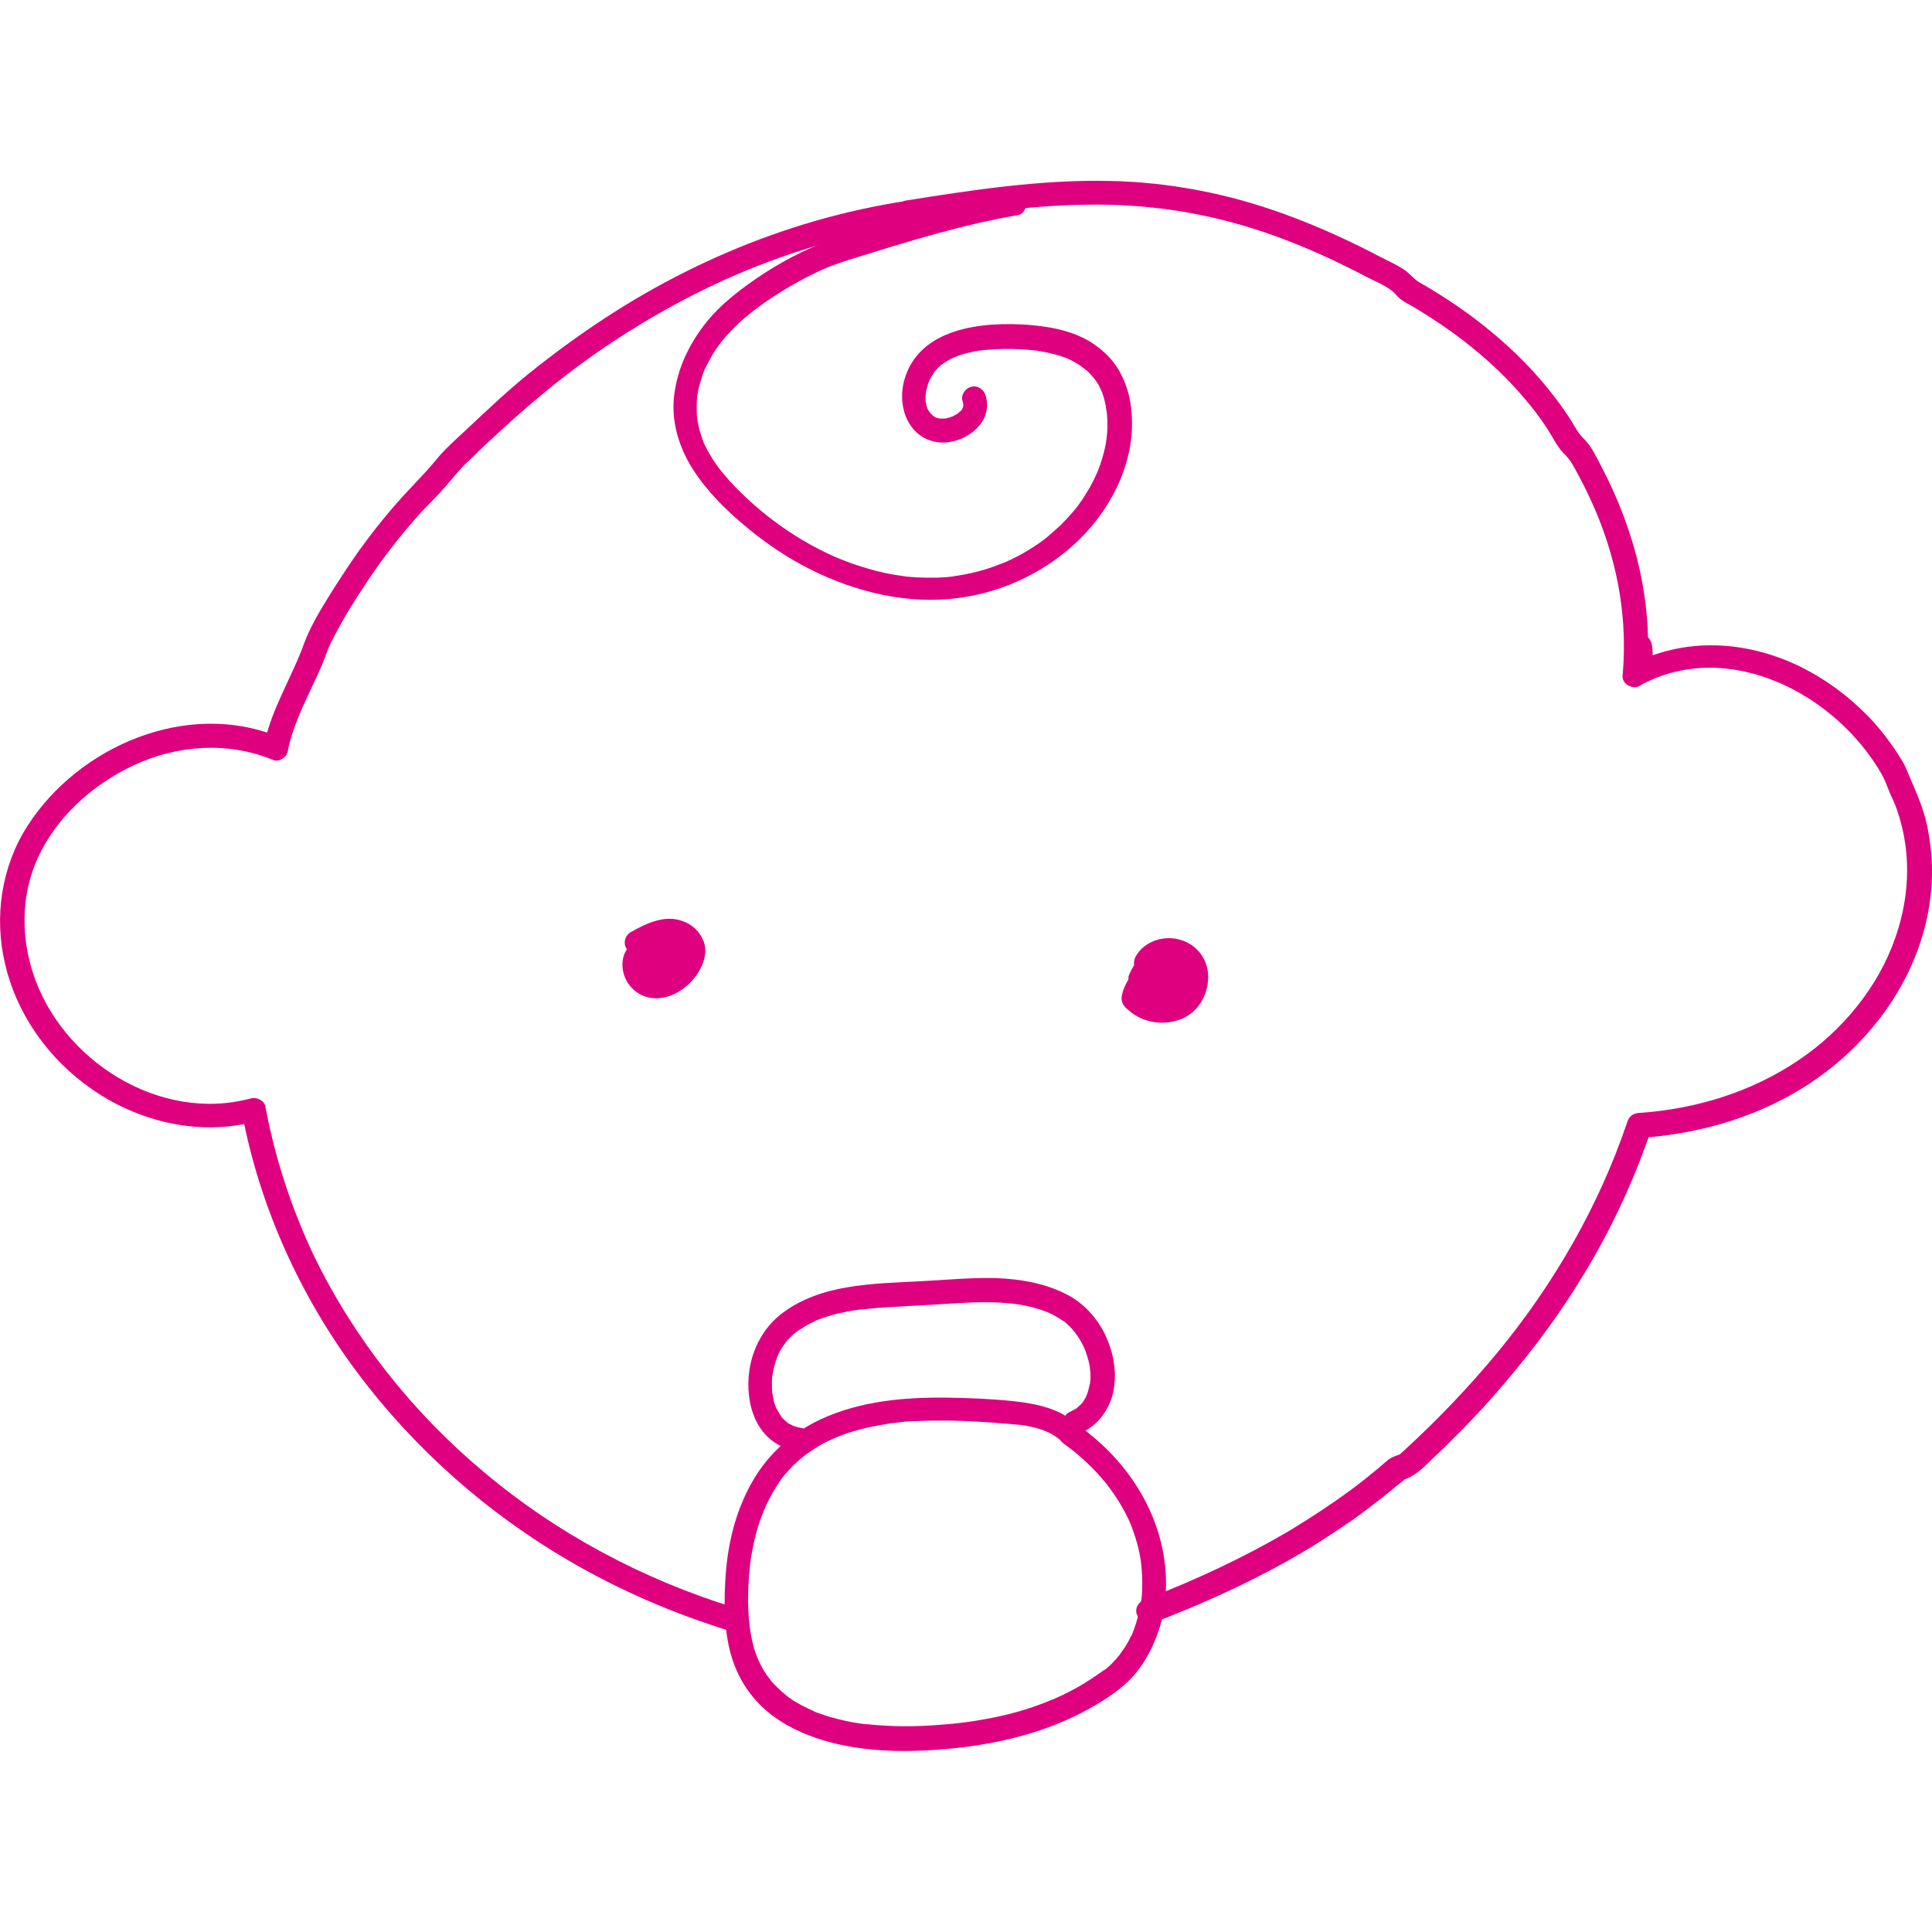
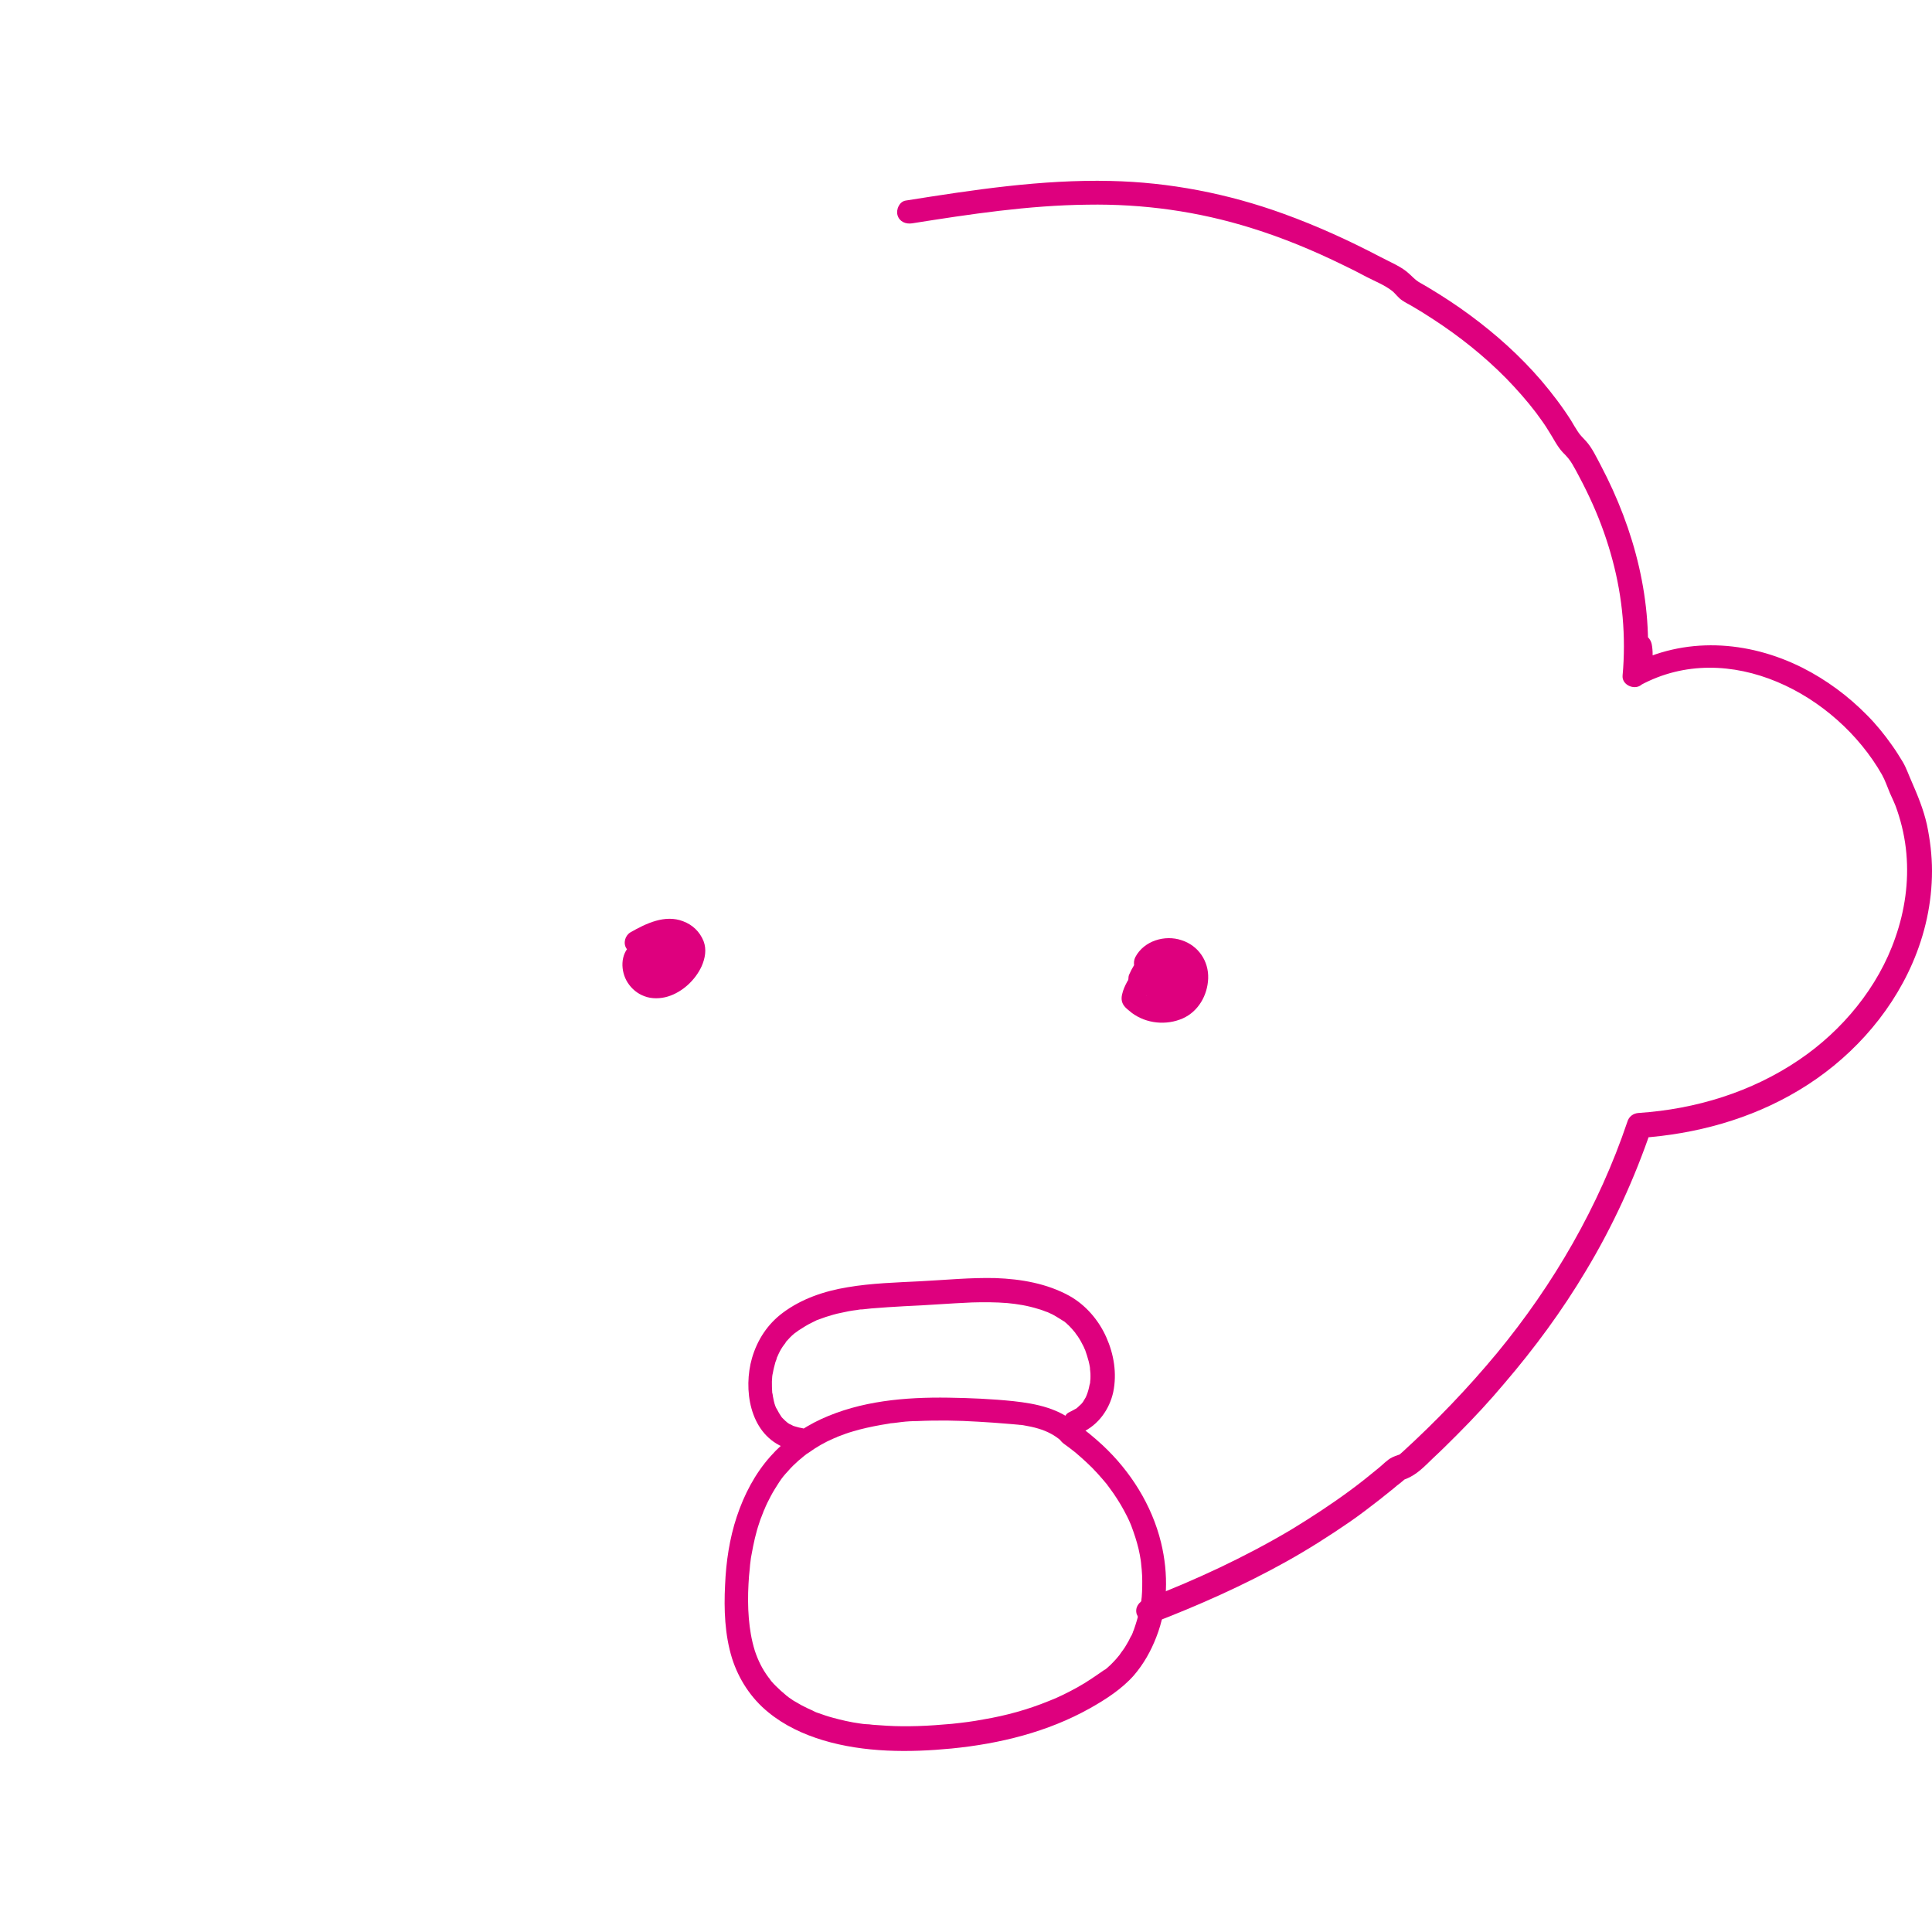
<svg xmlns="http://www.w3.org/2000/svg" version="1.1" id="Laag_2_00000134946286841833107350000008010827156247556538_" x="0px" y="0px" viewBox="0 0 610.7 610.7" style="enable-background:new 0 0 610.7 610.7;" xml:space="preserve">
  <style type="text/css">
	.st0{fill:#DE007E;}
</style>
  <g id="stramien">
    <path class="st0" d="M364.2,513.1c14.6-5.6,29-12,42.6-19.6c6.8-3.8,13.4-8,19.8-12.4c3.2-2.2,6.3-4.6,9.4-7c1.5-1.2,3-2.4,4.5-3.6   c0.7-0.6,1.4-1.2,2.1-1.7c0.4-0.3,0.8-0.7,1.2-1c1-0.7-0.9,0.3,0.6-0.3c3.5-1.4,5.8-3.9,8.5-6.5c2.7-2.5,5.3-5.1,7.8-7.6   c5.2-5.2,10.2-10.6,14.9-16.2c9.5-11.1,18.2-22.9,25.7-35.5c8.5-14.1,15.4-29.2,20.7-44.8c-1.2,0.9-2.4,1.8-3.6,2.8   c17.6-1.2,34.9-5.9,50.1-15c15.6-9.3,28.7-23.4,36-40.2c4-9.2,6.2-19.1,6.2-29.2c0-4.9-0.6-9.8-1.6-14.6c-1.1-4.9-2.9-9.2-4.9-13.8   c-0.9-2-1.6-4.1-2.7-6c-1.1-1.8-2.2-3.6-3.5-5.4c-2.4-3.4-5-6.6-7.9-9.5c-5.9-6-12.8-11.1-20.3-14.9c-17.3-8.7-37.4-10-54.7-0.7   c1.9,1.1,3.8,2.2,5.6,3.2c0.2-2,0.4-3.9,0.7-5.9c0.1-0.5,0.2-1,0.3-1.5c0-0.2,0.1-0.4,0.1-0.5s0-0.1,0.1-0.2   c-0.2,0.8-0.7,1.4-1.5,1.8c-0.6,0.2-1.3,0.3-1.9,0.5l0,0c-0.6-0.2-1.3-0.3-1.9-0.5c0.1,0.1-1.9-2.6-1.5-1.9c0.1,0.2-0.1,1-0.1-0.5   v0.9c0,0.9-0.1,1.7-0.1,2.6c0,0.5,0,0.2,0-0.1c0,0.2-0.1,0.5-0.1,0.7c-0.1,0.4-0.2,0.8-0.3,1.2c-0.1,0.2-0.1,0.4-0.2,0.6   c-0.1,0.3,0.5-0.5,0.1-0.2c-0.7,0.6,0.4-0.3,0.5-0.4c1.9,1.1,3.8,2.2,5.6,3.2c2.2-23.1-3.8-46-14.5-66.3c-1.4-2.6-2.7-5.5-4.7-7.7   c-0.9-1-1.8-1.8-2.5-2.9c-0.8-1.2-1.5-2.4-2.2-3.6c-2.8-4.4-6-8.6-9.4-12.6c-6.7-7.8-14.4-14.7-22.7-20.8c-4.2-3.1-8.5-5.9-13-8.6   c-1-0.6-2.1-1.2-3.1-1.8c-1.1-0.7-1.9-1.6-2.9-2.5c-2.4-2.3-6-3.7-9-5.3c-9.9-5.2-20.2-9.9-30.7-13.7c-17.6-6.4-36.1-10-54.8-10.4   c-21.7-0.5-43.3,2.8-64.7,6.2c-2,0.3-3.1,2.8-2.6,4.6c0.6,2.1,2.6,2.9,4.6,2.6c18.3-2.9,36.8-5.7,55.4-5.9   c17.6-0.3,35,2.1,51.9,7.4c10,3.1,19.6,7.1,29,11.7c2.5,1.2,4.9,2.4,7.3,3.7c2.7,1.4,5.8,2.6,8.2,4.5c1.1,0.9,1.9,2.2,3.2,3   c1,0.7,2.1,1.2,3.1,1.8c2.2,1.3,4.5,2.7,6.6,4.1c8.3,5.4,16.1,11.6,23.1,18.7c3.3,3.4,6.5,7,9.4,10.8c1.4,1.9,2.8,3.8,4,5.8   c1.5,2.3,2.7,4.9,4.5,6.8c1.2,1.2,2.2,2.3,3,3.7c0.8,1.4,1.6,2.8,2.3,4.2c1.5,2.8,2.9,5.7,4.2,8.6c2.5,5.6,4.6,11.5,6.2,17.5   c3.2,11.9,4.3,24.2,3.2,36.5c-0.3,2.9,3.4,4.6,5.6,3.2c3.7-2.3,4.4-9.1,3.6-13.1c-0.8-3.6-5.4-4.7-7.3-1.3c-0.6,1.1-0.8,2.4-1,3.6   c-0.4,2.5-0.7,5-0.9,7.5c-0.3,3,3.4,4.5,5.6,3.2c27.9-15.1,61.9,2.8,76.4,28.3c1,1.8,1.7,3.9,2.5,5.8c0.8,1.8,1.7,3.6,2.3,5.5   c1.5,4.4,2.5,9,2.9,13.6c0.8,9-0.5,18.1-3.5,26.6c-5.4,15.7-16.8,29.4-30.4,38.6c-15,10.2-32.7,15.6-50.7,16.8   c-1.7,0.1-3.1,1.1-3.6,2.8c-9,26.7-23.3,51.4-41.2,73.1c-9.2,11.1-19.2,21.5-29.8,31.2c-0.3,0.2-0.5,0.5-0.8,0.7   c-0.9,0.7,0.5-0.2-0.3,0.2c-0.8,0.3-1.5,0.5-2.3,0.9c-1.6,0.8-2.9,2.3-4.3,3.4c-2.9,2.4-5.9,4.8-8.9,7c-6.1,4.5-12.4,8.6-18.8,12.5   c-14.7,8.7-30.2,15.9-46.1,22c-1.9,0.7-3.2,2.5-2.6,4.6C360.1,512.3,362.3,513.9,364.2,513.1L364.2,513.1L364.2,513.1z" />
-     <path class="st0" d="M301,61.8c-39.2,3.3-76.8,17.2-109.7,38.7c-8.4,5.5-16.6,11.5-24.4,17.8c-6.9,5.6-13.3,11.7-19.8,17.8   c-3,2.8-6.1,5.5-8.7,8.6c-2.5,3.1-5.2,5.9-7.9,8.8c-6.6,6.9-12.6,14.3-18.1,22.1c-3.1,4.5-6.1,9.1-9,13.8c-2.7,4.4-5.4,9-7.2,13.8   c-3.9,10.9-10.4,20.8-12.7,32.2c1.8-0.7,3.7-1.5,5.5-2.2c-0.3-0.1-0.6-0.3-0.9-0.4c-0.7-0.4-0.5,0,0.7,1.3v2V236   c-0.6,0.7-1.1,1.5-1.7,2.2c-1.8,0.8-3.1,0.5-3.7-0.7l4.6-4.6c-28.7-11.8-63.2,2.9-79.4,28.3c-8.2,12.9-10.5,28.7-7,43.5   c3.5,15.1,12.7,28.5,25,37.8c15.3,11.7,35.7,17,54.5,11.9c-1.5-0.9-3.1-1.7-4.6-2.6c5.6,29.7,18.4,57.9,36.4,82   c18.1,24.2,41.1,44.5,67.2,59.7c15.8,9.2,32.7,16.5,50.2,21.9c4.6,1.4,6.6-5.8,2-7.2c-29-8.9-56.4-23.5-79.6-43.1   c-22.4-18.8-40.8-42-53.6-68.4c-7-14.9-12.2-30.7-15.2-46.9c-0.4-2-2.8-3.1-4.6-2.6c-28.8,7.8-60-12-68.9-39.7   C6.3,294.8,6.8,280.9,13,269c6.3-12.1,17.2-21.5,29.5-27.2c13.8-6.4,29.7-7.4,43.8-1.6c2.6,1.1,5.6-2.1,4.6-4.6   c-1.1-2.8-4-5.7-7.2-3.8c-3.9,2.3-1.3,6.6,1.7,8c2,0.9,5,0.3,5.5-2.2c2-9.9,7.1-18.6,11-27.7c0.8-2,1.5-4.1,2.4-6.1   c1-2.1,2.1-4.1,3.2-6.1c2.3-4.3,5-8.4,7.6-12.4c5-7.7,10.6-15,16.7-21.9c2.9-3.3,6.2-6.3,9-9.6c2.4-2.8,4.6-5.6,7.3-8.1   c12.9-12.5,26.1-24.2,40.8-34.4c15.6-10.8,32.5-20.1,50.2-27.1c19.8-7.8,40.7-12.9,62-14.7C305.8,68.9,305.8,61.4,301,61.8   L301,61.8L301,61.8z" />
-     <path class="st0" d="M320.1,60.3c-9.3,1.6-18.5,3.8-27.6,6.4c-9,2.5-18.1,5.2-27,8.1c-8.4,2.8-16.4,6.7-23.8,11.5   c-6.9,4.5-13.9,9.7-19,16.3s-8.6,14.1-9.6,22.4c-1,8.2,1.5,16.4,5.9,23.3s10.4,12.9,16.7,18.1c6.3,5.3,13.1,9.9,20.5,13.6   c14.4,7.2,30.8,11.2,46.9,9c14.4-1.9,28.2-8.6,38.5-18.9s17.3-24.8,16.1-39.5c-0.3-4.2-1.3-8.4-3.3-12.2c-1.8-3.7-4.6-6.7-7.9-9.1   c-6.1-4.5-13.9-6-21.3-6.6c-14.5-1.1-34.8,0.8-39.4,17.6c-1.9,7.1,0.3,15.7,7.6,18.7c5.9,2.4,13.2-0.3,16.8-5.3   c1.8-2.5,2.3-5.9,1.3-8.8c-0.6-1.9-2.6-3.2-4.6-2.6c-1.9,0.5-3.3,2.7-2.6,4.6c0.1,0.3,0.1,0.6,0.2,0.9c0.2,0.4-0.1-0.4,0-0.4v0.4   c0,0.2,0.1,0.7,0,0.8c-0.1,0.1,0.2-0.8,0-0.4c-0.1,0.1-0.1,0.3-0.1,0.5c-0.2,0.6-0.3,0.6,0,0.1c-0.1,0.2-0.2,0.4-0.3,0.6   c-0.1,0.1-0.6,0.8-0.3,0.4c0.4-0.4-0.4,0.4-0.5,0.4c-0.2,0.2-0.4,0.3-0.6,0.5c-0.3,0.3,0.2-0.2,0.3-0.2c-0.1,0.1-0.3,0.2-0.4,0.3   c-0.5,0.3-1.1,0.6-1.6,0.9c0.5-0.3,0.3-0.1-0.1,0c-0.3,0.1-0.6,0.2-0.9,0.3c-0.3,0.1-0.5,0.1-0.8,0.2c-0.9,0.2,0.6,0-0.3,0.1h-1.7   c-0.7,0,0.8,0.2-0.2,0c-0.3-0.1-0.6-0.1-0.9-0.2c-0.2-0.1-0.3-0.1-0.5-0.2c0,0,0.6,0.3,0.3,0.1c-0.2-0.1-0.5-0.3-0.7-0.4   c-0.8-0.4,0.3,0.3-0.2-0.1l-0.8-0.8c-0.5-0.5,0.2,0.3-0.2-0.2c-0.2-0.3-0.4-0.6-0.6-0.9c-0.1-0.1-0.4-0.9-0.3-0.5   c0.2,0.4,0-0.1,0-0.1c-0.1-0.2-0.2-0.5-0.2-0.7c-0.1-0.3-0.1-0.6-0.2-0.9c0-0.2-0.1-0.3-0.1-0.5c0.2,0.8,0,0.3,0,0.1   c0-0.7-0.1-1.5,0-2.2c0-0.3,0.1-1,0-0.3c0.1-0.4,0.1-0.7,0.2-1.1c0.2-0.8,0.4-1.5,0.6-2.2c0.1-0.2,0.1-0.3,0.2-0.5   c-0.3,0.6,0,0.1,0,0c0.1-0.3,0.3-0.6,0.4-0.9c0.4-0.7,0.8-1.3,1.2-2c0.4-0.6,0.1-0.2,0,0c0.1-0.1,0.2-0.3,0.3-0.4   c0.3-0.3,0.5-0.6,0.8-0.9c0.2-0.2,0.5-0.5,0.7-0.7c0.1-0.1,0.9-0.8,0.6-0.5c1.3-1,3.1-2,4.4-2.5c2.9-1.2,6.8-2,9.7-2.2   c3.6-0.3,7.2-0.4,10.7-0.2c1.7,0.1,3.4,0.2,5,0.4c0.2,0,1.3,0.2,0.7,0.1c0.4,0.1,0.7,0.1,1.1,0.2c0.9,0.1,1.7,0.3,2.5,0.5   c1.7,0.4,3.3,0.8,4.9,1.4c0.3,0.1,0.7,0.3,1,0.4c-0.6-0.2,0.4,0.2,0.6,0.3c0.7,0.4,1.5,0.7,2.2,1.2c0.7,0.4,1.3,0.8,1.9,1.3   c0.6,0.4-0.2-0.2,0.4,0.3c0.4,0.3,0.7,0.6,1.1,0.9c0.6,0.5,1.1,1.1,1.6,1.7c0.6,0.7,0.7,0.8,1.3,1.7c0.5,0.7,0.9,1.5,1.2,2.2   c0.3,0.7,0.5,1,0.8,2c0.3,0.9,0.5,1.8,0.7,2.7c0.1,0.4,0.2,0.8,0.2,1.2c0,0.2,0.1,0.4,0.1,0.6s0.1,0.9,0.1,0.4   c0.8,6.8-0.3,12.8-2.9,19.3c-0.1,0.2-0.1,0.3-0.2,0.5c0-0.1,0.2-0.5,0-0.1c-0.2,0.4-0.3,0.7-0.5,1.1c-0.3,0.7-0.7,1.5-1.1,2.2   c-0.7,1.4-1.5,2.7-2.4,4.1c-0.4,0.6-0.8,1.3-1.3,1.9c-0.2,0.3-0.5,0.7-0.7,1c-0.1,0.1-0.7,1-0.4,0.5c-1,1.3-2.1,2.5-3.2,3.7   s-2.2,2.3-3.4,3.3c-0.6,0.5-1.1,1-1.7,1.5c-0.3,0.2-0.5,0.5-0.8,0.7c-0.1,0.1-1.1,0.9-0.6,0.5c-2.5,2-5.3,3.7-8.1,5.3   c-1.5,0.8-3,1.5-4.5,2.2c-0.3,0.1-0.7,0.3-1,0.4c0.6-0.3-0.4,0.2-0.6,0.2c-0.8,0.3-1.6,0.6-2.3,0.9c-3,1.1-6.1,1.9-9.3,2.5   c-0.8,0.1-1.5,0.3-2.3,0.4c-0.8,0.1-0.2,0-0.1,0c-0.2,0-0.4,0-0.5,0.1c-0.5,0.1-0.9,0.1-1.4,0.2c-1.8,0.2-3.6,0.3-5.4,0.3   s-3.6,0-5.5-0.1c-0.9-0.1-1.7-0.1-2.6-0.2c-0.5,0-0.9-0.1-1.4-0.2c-0.2,0-0.4,0-0.6-0.1c0.4,0.1-0.1,0-0.2,0   c-3.7-0.5-7.3-1.3-10.9-2.4c-1.8-0.5-3.5-1.1-5.2-1.7c-1.7-0.6-3.3-1.3-4.6-1.8c-6.8-3-13.3-6.8-19.3-11.3   c-2.6-1.9-5.6-4.4-8.3-6.9s-5.4-5.2-7.7-8c-2.2-2.6-4.3-5.7-5.9-9c-0.2-0.4-0.4-0.7-0.5-1.1c-0.2-0.5-0.1-0.2-0.3-0.8   c-0.3-0.9-0.6-1.8-0.9-2.7c-0.2-0.8-0.4-1.7-0.6-2.6c-0.1-0.4-0.1-0.8-0.2-1.2c0.1,0.6,0-0.1,0-0.2c0-0.3-0.1-0.5-0.1-0.8   c-0.1-1.7-0.1-3.5,0-5.2c0-0.4,0.1-0.9,0.1-1.3c-0.1,0.6,0.1-0.4,0.1-0.5c0.2-0.9,0.3-1.8,0.6-2.7c0.5-1.8,1-3.5,1.7-5.2   c-0.2,0.4,0.2-0.4,0.3-0.5c0.2-0.4,0.4-0.8,0.6-1.2c0.4-0.8,0.9-1.6,1.3-2.4c3.5-6,8.8-11,14.4-15.2c6.5-4.8,13.5-8.9,20.8-12.2   c3.2-1.4,7.2-2.7,10.8-3.8c4.2-1.3,8.5-2.6,12.7-3.9c8.4-2.5,16.9-4.9,25.5-6.9c4.2-0.9,8.3-1.8,12.5-2.5c2-0.3,3.1-2.8,2.6-4.6   C324.2,60.8,322.1,60,320.1,60.3L320.1,60.3L320.1,60.3z" />
-     <path class="st0" d="M210.8,303.4L210.8,303.4c0.2-0.1,0.4-0.3,0.7-0.5c-0.2,0.1-0.3,0.2-0.5,0.3c0.3-0.1,0.6-0.3,0.9-0.4   c-0.2,0.1-0.4,0.1-0.6,0.2c0.3,0,0.7-0.1,1-0.1h-0.7c0.3,0,0.7,0.1,1,0.1c-0.3,0-0.5-0.1-0.8-0.2c0.3,0.1,0.6,0.3,0.9,0.4   c-0.3-0.1-0.6-0.3-0.9-0.5c0.3,0.2,0.5,0.4,0.8,0.6c-0.3-0.2-0.6-0.5-0.8-0.8c0.2,0.3,0.4,0.5,0.6,0.8c-0.2-0.3-0.4-0.6-0.5-0.9   c0.1,0.3,0.3,0.6,0.4,0.9c-0.1-0.3-0.2-0.6-0.3-0.9c0,0.3,0.1,0.7,0.1,1v-0.7c0,0.3-0.1,0.7-0.1,1c0-0.2,0.1-0.4,0.1-0.6   c-0.1,0.3-0.3,0.6-0.4,0.9c0.1-0.2,0.2-0.4,0.3-0.6c-0.2,0.3-0.4,0.5-0.6,0.8l0.2-0.2c0.8-0.9,1.2-2,1-3.2   c-0.1-1.1-0.8-2.2-1.8-2.7c-1.4-0.7-3-1.1-4.5-0.5c-1.5,0.5-2.6,1.5-3.4,2.8c-0.7,1.2-1,2.4-1.1,3.7c-0.1,1,0,2.1,0.3,3   c0.5,1.6,1.4,2.8,2.7,3.7c0.5,0.4,1.1,0.6,1.7,0.8c0.7,0.2,1.4,0.3,2.2,0.2c1.1-0.1,2-0.3,3-0.8c0.6-0.3,1.2-0.8,1.8-1.3   c1.1-1,1.8-2.4,2.3-3.8c0.5-1.4,0.6-3,0.4-4.5c-0.2-1.8-1-3.4-2.2-4.8c0.3,0.6,0.6,1.1,1,1.7c-0.6-1.7-1.7-3.2-3.6-3.6   c-1.9-0.4-3.5,0.3-5,1.5c-0.3,0.2-0.5,0.5-0.7,0.7c-0.4,0.5-0.8,1-1.1,1.6c-0.7,1.4-1.1,2.9-0.7,4.4c0.6,2.3,2.7,3.5,4.9,3.5   c2,0.1,3.8-1.8,3.8-3.8c-0.1-2.1-1.6-3.7-3.8-3.8h-0.3c0.3,0,0.7,0.1,1,0.1c-0.1,0-0.3-0.1-0.4-0.1c0.3,0.1,0.6,0.3,0.9,0.4   c-0.1,0-0.2-0.1-0.3-0.2c0.3,0.2,0.5,0.4,0.8,0.6l-0.2-0.2c0.2,0.3,0.4,0.5,0.6,0.8c0-0.1-0.1-0.1-0.1-0.2c0.1,0.3,0.3,0.6,0.4,0.9   c0-0.1-0.1-0.2-0.1-0.3c0,0.3,0.1,0.7,0.1,1v-0.5c0,0.3-0.1,0.7-0.1,1c0-0.2,0.1-0.5,0.2-0.7c-0.1,0.3-0.3,0.6-0.4,0.9   c0.2-0.4,0.4-0.7,0.6-1c-0.2,0.3-0.4,0.5-0.6,0.8c0.2-0.3,0.5-0.5,0.8-0.8c-0.3,0.2-0.5,0.4-0.8,0.6c0.2-0.1,0.4-0.3,0.6-0.3   c-0.3,0.1-0.6,0.3-0.9,0.4c0.1-0.1,0.3-0.1,0.4-0.1c-0.3,0-0.7,0.1-1,0.1h0.3c-0.3,0-0.7-0.1-1-0.1c0.1,0,0.2,0,0.3,0.1   c-0.3-0.1-0.6-0.3-0.9-0.4c0.1,0,0.1,0.1,0.2,0.1c-0.3-0.2-0.5-0.4-0.8-0.6l0.2,0.2c-0.2-0.3-0.4-0.5-0.6-0.8   c0.1,0.1,0.2,0.2,0.2,0.4c-0.1-0.3-0.3-0.6-0.4-0.9c0.1,0.2,0.2,0.5,0.3,0.7c0.2,0.5,0.6,1,1,1.4c-0.2-0.3-0.4-0.5-0.6-0.8   c0.3,0.3,0.5,0.7,0.6,1.1c-0.1-0.3-0.3-0.6-0.4-0.9c0.2,0.4,0.3,0.9,0.4,1.4c0-0.3-0.1-0.7-0.1-1c0.1,0.6,0.1,1.2,0,1.7   c0-0.3,0.1-0.7,0.1-1c-0.1,0.6-0.2,1.1-0.5,1.7c0.1-0.3,0.3-0.6,0.4-0.9c-0.2,0.4-0.4,0.8-0.7,1.2c0.2-0.3,0.4-0.5,0.6-0.8   c-0.2,0.3-0.5,0.6-0.8,0.8c0.3-0.2,0.5-0.4,0.8-0.6c-0.3,0.2-0.5,0.4-0.8,0.5c0.3-0.1,0.6-0.3,0.9-0.4c-0.3,0.1-0.6,0.2-0.9,0.2   c0.3,0,0.7-0.1,1-0.1h-1c0.3,0,0.7,0.1,1,0.1c-0.2,0-0.4-0.1-0.6-0.2c0.3,0.1,0.6,0.3,0.9,0.4c-0.2-0.1-0.4-0.2-0.5-0.3   c0.3,0.2,0.5,0.4,0.8,0.6c-0.2-0.1-0.3-0.3-0.4-0.4c0.2,0.3,0.4,0.5,0.6,0.8c-0.2-0.2-0.3-0.4-0.4-0.7c0.1,0.3,0.3,0.6,0.4,0.9   c-0.1-0.3-0.2-0.7-0.3-1c0,0.3,0.1,0.7,0.1,1c-0.1-0.5-0.1-0.9,0-1.4c0,0.3-0.1,0.7-0.1,1c0.1-0.5,0.2-0.9,0.4-1.3   c-0.1,0.3-0.3,0.6-0.4,0.9c0.1-0.3,0.3-0.6,0.5-0.8c-0.2,0.3-0.4,0.5-0.6,0.8c0.1-0.2,0.3-0.3,0.5-0.5c-0.3,0.2-0.5,0.4-0.8,0.6   c0.1-0.1,0.3-0.2,0.4-0.2c-0.3,0.1-0.6,0.3-0.9,0.4c0.1-0.1,0.3-0.1,0.4-0.1c-0.3,0-0.7,0.1-1,0.1h0.5c-0.3,0-0.7-0.1-1-0.1   c0.2,0,0.4,0.1,0.6,0.2c-0.3-0.1-0.6-0.3-0.9-0.4c0.1,0,0.1,0.1,0.2,0.1c-0.3-2-0.5-3.9-0.8-5.9c-1.2,1.3-1.9,3-1.8,4.8   c0.2,1.8,0.9,3.4,2.2,4.8c0.9,1,2.4,1.9,3.7,2.2c1.1,0.2,2,0.3,3.1,0c1.1-0.2,1.9-0.8,2.7-1.5c0.7-0.6,1.1-1.8,1.1-2.7   s-0.4-2-1.1-2.7c-0.7-0.7-1.7-1.1-2.7-1.1c-0.3,0-0.7,0.1-1,0.1C211.9,302.6,211.3,302.9,210.8,303.4L210.8,303.4L210.8,303.4z" />
    <path class="st0" d="M370,306.1c-0.8-0.6-1.3-1-2.3-1.3c-0.8-0.2-1.7-0.3-2.5-0.1c-1.3,0.3-2.4,1.2-2.9,2.4c-0.9,1.8-1,4.1-0.3,6   c0.5,1.4,1.3,2.6,2.5,3.4c1.2,0.9,2.7,1,4.2,0.7c3-0.5,5.1-3.2,6-6c0.9-2.9,0.7-6,0.2-8.9c-0.2-1.2-1.5-2.4-2.6-2.6   c-3.4-0.8-7.1-0.2-10,1.8c-1.6,1-2.9,2.3-4,3.9c-0.5,0.8-0.9,1.6-1.3,2.5c-0.2,0.4-0.3,0.8-0.3,1.3c-0.2,1.3,0.4,2.5,1.3,3.4   c4.5,4.4,11.6,1.5,14.3-3.4c0.7-1.4,1.3-3,1.2-4.5c-0.1-2-0.8-3.7-2.2-5.1c-1.3-1.5-4-1.4-5.3,0c-1.4,1.6-1.4,3.8,0,5.3l0.3,0.3   c-0.2-0.3-0.4-0.5-0.6-0.8c0.2,0.3,0.3,0.5,0.5,0.8c-0.1-0.3-0.3-0.6-0.4-0.9c0.1,0.3,0.2,0.6,0.3,1c0-0.3-0.1-0.7-0.1-1v1.1   c0-0.3,0.1-0.7,0.1-1c-0.1,0.4-0.2,0.9-0.4,1.3c0.1-0.3,0.3-0.6,0.4-0.9c-0.2,0.5-0.5,1-0.9,1.5c0.2-0.3,0.4-0.5,0.6-0.8   c-0.4,0.6-0.9,1-1.5,1.5c0.3-0.2,0.5-0.4,0.8-0.6c-0.5,0.4-1,0.7-1.6,0.9c0.3-0.1,0.6-0.3,0.9-0.4c-0.5,0.2-1,0.3-1.5,0.4   c0.3,0,0.7-0.1,1-0.1c-0.4,0-0.8,0.1-1.2,0c0.3,0,0.7,0.1,1,0.1c-0.3-0.1-0.6-0.1-0.9-0.3c0.3,0.1,0.6,0.3,0.9,0.4   c-0.3-0.1-0.5-0.3-0.8-0.5c0.3,0.2,0.5,0.4,0.8,0.6l-0.6-0.6c0.3,1.2,0.6,2.4,1,3.6c0.1-0.3,0.2-0.6,0.3-0.9   c-0.1,0.3-0.3,0.6-0.4,0.9c0.3-0.7,0.7-1.4,1.2-2c-0.2,0.3-0.4,0.5-0.6,0.8c0.5-0.6,1.1-1.2,1.7-1.7c-0.3,0.2-0.5,0.4-0.8,0.6   c0.7-0.5,1.4-0.9,2.1-1.2c-0.3,0.1-0.6,0.3-0.9,0.4c0.8-0.3,1.6-0.6,2.5-0.7c-0.3,0-0.7,0.1-1,0.1c0.8-0.1,1.5-0.1,2.3,0   c-0.3,0-0.7-0.1-1-0.1c0.3,0,0.5,0.1,0.8,0.1c-0.9-0.9-1.7-1.7-2.6-2.6c0,0.1,0,0.3,0.1,0.4c0-0.3-0.1-0.7-0.1-1   c0.2,1.6,0.3,3.2,0.1,4.8c0-0.3,0.1-0.7,0.1-1c-0.1,0.8-0.3,1.5-0.6,2.3c0.1-0.3,0.3-0.6,0.4-0.9c-0.2,0.4-0.4,0.8-0.7,1.2   c0.2-0.3,0.4-0.5,0.6-0.8c-0.2,0.3-0.4,0.5-0.7,0.7c0.3-0.2,0.5-0.4,0.8-0.6c-0.3,0.2-0.6,0.4-1,0.6c0.3-0.1,0.6-0.3,0.9-0.4   c-0.2,0.1-0.5,0.2-0.8,0.2c0.3,0,0.7-0.1,1-0.1h-0.5c0.3,0,0.7,0.1,1,0.1c-0.1,0-0.3-0.1-0.4-0.1c0.3,0.1,0.6,0.3,0.9,0.4   c-0.2-0.1-0.3-0.1-0.4-0.3c0.3,0.2,0.5,0.4,0.8,0.6c-0.1-0.1-0.2-0.2-0.4-0.4c0.2,0.3,0.4,0.5,0.6,0.8c-0.2-0.2-0.3-0.5-0.4-0.7   c0.1,0.3,0.3,0.6,0.4,0.9c-0.2-0.4-0.3-0.8-0.3-1.3c0,0.3,0.1,0.7,0.1,1c-0.1-0.4-0.1-0.8,0-1.2c0,0.3-0.1,0.7-0.1,1   c0-0.2,0.1-0.5,0.2-0.7c-0.1,0.3-0.3,0.6-0.4,0.9c0.1-0.1,0.1-0.2,0.2-0.3c-0.2,0.3-0.4,0.5-0.6,0.8c0.1-0.1,0.1-0.1,0.2-0.2   c-0.3,0.2-0.5,0.4-0.8,0.6c0.1,0,0.1-0.1,0.2-0.1c-0.3,0.1-0.6,0.3-0.9,0.4c0.1,0,0.1,0,0.2-0.1c-0.3,0-0.7,0.1-1,0.1h0.3   c-0.3,0-0.7-0.1-1-0.1c0.1,0,0.2,0,0.3,0.1c-0.3-0.1-0.6-0.3-0.9-0.4c0.2,0.1,0.3,0.2,0.5,0.3c-0.3-0.2-0.5-0.4-0.8-0.6l0.1,0.1   c0.8,0.6,1.6,1.1,2.7,1.1c0.9,0,2-0.4,2.7-1.1s1.1-1.7,1.1-2.7C371,307.8,370.7,306.7,370,306.1L370,306.1L370,306.1z" />
    <path class="st0" d="M340.7,450.5c-5.5-5.3-13.1-6.8-20.4-7.6c-6.8-0.7-13.7-1-20.5-1.1c-13.7-0.2-27.7,1-40.3,6.8   c-6,2.8-11.6,6.8-16,11.8c-4.9,5.5-8.3,12.1-10.6,19s-3.4,14.3-3.7,21.6c-0.4,7.7-0.1,15.8,2.2,23.2c2.1,6.6,6,12.6,11.4,17   c5.1,4.2,11.1,7,17.4,8.9c13,3.9,27.2,3.9,40.6,2.6c15.2-1.5,30.3-5.2,43.7-12.7c5-2.8,10.1-6.1,13.9-10.4   c3.1-3.6,5.4-7.7,7.1-12.1c3.7-9.4,3.9-20.1,1.5-29.9c-2.9-11.9-9.7-22.6-18.5-30.8c-2.7-2.5-5.5-4.8-8.5-6.9   c-1.6-1.2-4.2-0.3-5.1,1.3c-1.1,1.9-0.3,3.9,1.3,5.1c1.5,1.1,2.2,1.6,3.7,2.8c1.2,1,2.4,2.1,3.6,3.2c2.3,2.1,4.4,4.5,6.4,6.9   c0.1,0.1,0.2,0.3,0.3,0.4c0-0.1-0.3-0.4-0.1-0.1c0.2,0.3,0.4,0.5,0.6,0.8c0.4,0.6,0.9,1.2,1.3,1.8c0.8,1.2,1.6,2.4,2.3,3.6   c0.7,1.2,1.3,2.3,1.9,3.5c0.3,0.6,0.6,1.2,0.9,1.9c0.1,0.3,0.4,0.9,0.1,0.2c0.1,0.3,0.3,0.7,0.4,1c0.9,2.4,1.7,4.8,2.3,7.3   c0.3,1.2,0.5,2.5,0.7,3.7c0,0.3,0.1,0.6,0.1,0.8c0.1,0.7-0.1-0.6,0,0.1s0.1,1.3,0.2,2c0.2,2.3,0.2,4.7,0.1,7c0,0.5-0.1,1.1-0.1,1.6   c0,0.3-0.1,0.5-0.1,0.8c0,0.4-0.1,0.9,0,0.2c-0.2,1.1-0.4,2.2-0.6,3.3c-0.5,2.1-1.1,4.1-1.8,6.1c-0.1,0.2-0.2,0.5-0.3,0.7   c-0.3,0.8,0.2-0.5,0,0.1c-0.2,0.5-0.4,1-0.7,1.4c-0.4,0.9-0.9,1.8-1.4,2.6c-0.5,0.9-1.1,1.7-1.7,2.5c-0.1,0.2-0.3,0.4-0.4,0.6   c-0.4,0.6,0.5-0.6,0,0c-0.3,0.4-0.7,0.8-1,1.2c-0.6,0.7-1.3,1.4-1.9,2c-0.3,0.3-0.7,0.6-1.1,1c-0.2,0.1-0.3,0.3-0.5,0.4   c-0.1,0.1-0.2,0.1-0.3,0.2c-0.4,0.3,0.6-0.5,0.2-0.2c-2.9,2-5.7,4-8.8,5.7c-2.9,1.6-6.3,3.3-9,4.3c-6.6,2.7-13.5,4.6-20.6,5.8   c-3.7,0.7-6.3,1-10,1.4c-3.5,0.3-7.1,0.6-10.7,0.7c-3.3,0.1-6.6,0.1-9.9-0.1c-1.5-0.1-3-0.2-4.4-0.3c-0.8-0.1-1.5-0.2-2.3-0.2   c-0.4,0-0.7-0.1-1.1-0.1c0.7,0.1-0.4-0.1-0.6-0.1c-3-0.4-6-1.1-8.9-1.9c-1.5-0.4-2.9-0.9-4.3-1.4c-0.7-0.2-1.3-0.5-1.9-0.8   c0.6,0.2-0.2-0.1-0.4-0.2c-0.4-0.2-0.7-0.3-1.1-0.5c-1.3-0.6-2.6-1.3-3.9-2.1c-0.6-0.3-1.1-0.7-1.7-1.1c-0.3-0.2-0.6-0.4-0.8-0.6   c-0.2-0.1-0.4-0.3-0.5-0.4c-0.5-0.3,0.4,0.3,0,0c-1.1-0.9-2.1-1.8-3.1-2.8c-0.5-0.5-1-1-1.5-1.6c-0.2-0.3-0.4-0.5-0.6-0.8   c-0.3-0.3,0,0,0.1,0.1c-0.1-0.2-0.3-0.4-0.4-0.5c-2-2.7-3.3-5.4-4.3-8.4c-1.1-3.6-1.6-6.8-1.9-10.3c-0.3-3.6-0.3-7.2-0.1-10.8   c0.1-1.7,0.2-3.3,0.4-4.9c0-0.4,0.1-0.8,0.1-1.2c0-0.2,0.2-1.4,0.1-0.8c0.1-0.9,0.2-1.7,0.4-2.6c0.6-3.3,1.3-6.6,2.4-9.8   c0.2-0.7,0.5-1.5,0.8-2.2c0.2-0.4,0.3-0.9,0.5-1.3c0.1-0.2,0.1-0.4,0.2-0.5s0.2-0.5,0.1-0.2c0.6-1.5,1.3-2.9,2.1-4.4   s1.7-2.9,2.6-4.3c1-1.5,1.5-2.1,2.8-3.5c1-1.2,2.2-2.3,3.3-3.3c0.6-0.5,1.2-1,1.8-1.5c0.1-0.1,0.3-0.2,0.4-0.3c-0.1,0-0.4,0.3,0,0   c0.3-0.3,0.7-0.5,1-0.7c2.5-1.8,5.1-3.3,7.9-4.5c0.3-0.1,0.7-0.3,1-0.4c0.4-0.2,0,0-0.1,0c0.2-0.1,0.3-0.1,0.5-0.2   c0.8-0.3,1.6-0.6,2.4-0.9c1.4-0.5,2.9-0.9,4.3-1.3c3.1-0.8,6.2-1.4,9.4-1.9c0.7-0.1-0.2,0,0.5-0.1c0.4,0,0.7-0.1,1.1-0.1   c0.8-0.1,1.6-0.2,2.4-0.3c1.6-0.2,3.3-0.3,4.9-0.3c6.5-0.3,13-0.2,19.4,0.2c3.3,0.2,6.5,0.4,9.8,0.7c0.8,0.1,1.6,0.1,2.3,0.2   c0.2,0,1,0.1,0.9,0.1c-0.4,0,0.3,0,0.3,0c0.3,0,0.5,0.1,0.8,0.1c1.7,0.3,3.3,0.6,4.9,1.1c2.7,0.8,5.2,2.1,7.2,3.9   c1.5,1.4,3.8,1.5,5.3,0C342.1,454.4,342.1,451.9,340.7,450.5L340.7,450.5L340.7,450.5z" />
    <path class="st0" d="M342,452.8c5.2-2.4,8.7-7.3,9.9-12.8c1.2-5.9,0.2-11.9-2.2-17.3c-2.4-5.4-6.5-10.2-11.7-13.1   c-7.1-3.9-15.2-5.3-23.3-5.6c-7.9-0.2-15.8,0.6-23.7,1c-7.7,0.4-15.5,0.6-23.1,1.9c-7.3,1.2-14.5,3.6-20.5,8.1   c-4.8,3.6-8,8.5-9.7,14.3c-2.8,9.8-0.8,23.4,9.6,28c1.3,0.6,2.7,1,4.1,1.3c1.9,0.3,4.1-0.5,4.6-2.6c0.4-1.8-0.6-4.3-2.6-4.6   c-0.6-0.1-1.1-0.2-1.7-0.4c-0.2-0.1-0.5-0.1-0.7-0.2c-0.4-0.1-0.8-0.4-0.1,0c-0.5-0.3-0.9-0.5-1.4-0.7c-0.2-0.1-0.4-0.3-0.6-0.4   c-0.7-0.4,0.4,0.3-0.1-0.1c-0.4-0.3-0.8-0.7-1.1-1l-0.5-0.5c-0.3-0.3-0.5-0.7-0.1-0.1c-0.6-0.9-1.1-1.7-1.6-2.7   c-0.1-0.1-0.1-0.3-0.2-0.4c0,0,0.3,0.7,0.1,0.3c-0.1-0.2-0.2-0.5-0.3-0.7c-0.2-0.6-0.4-1.1-0.5-1.7c-0.1-0.5-0.2-1-0.3-1.5   c0-0.3-0.1-0.5-0.1-0.8c-0.1-0.4,0,0.4,0,0.4c0-0.2-0.1-0.4-0.1-0.7c-0.1-1.1-0.1-2.3-0.1-3.5c0-0.5,0.1-1.1,0.1-1.6   c0-0.2,0.2-1.2,0-0.2c0.1-0.3,0.1-0.6,0.2-0.9c0.2-1.2,0.5-2.3,0.8-3.4c0.2-0.5,0.4-1,0.5-1.5c0.3-0.9-0.2,0.4,0.1-0.2   c0.1-0.3,0.3-0.6,0.4-0.9c0.5-1.1,1.1-2.1,1.8-3c0.2-0.2,0.3-0.4,0.5-0.7s-0.2,0.2-0.2,0.2c0.1-0.1,0.2-0.3,0.3-0.4   c0.4-0.4,0.8-0.9,1.2-1.3s0.8-0.8,1.3-1.2c0.3-0.3-0.1,0.1,0.4-0.3c0.4-0.3,0.7-0.5,1.1-0.8c1.4-0.9,2.8-1.8,4.3-2.5   c0.4-0.2,0.8-0.4,1.2-0.6c0.6-0.3-0.1,0,0.5-0.2c0.8-0.3,1.7-0.6,2.5-0.9c1.6-0.5,3.2-1,4.8-1.3c1.7-0.4,3.3-0.7,5-0.9   c0.1,0,1.1-0.2,0.6-0.1c0.4-0.1,0.8-0.1,1.2-0.1c0.9-0.1,1.9-0.2,2.8-0.3c3.5-0.3,6.9-0.5,10.4-0.7c7.2-0.3,14.4-0.9,21.5-1.2   c3.7-0.1,7.4-0.1,11.1,0.2c3.2,0.3,6.4,0.8,9.9,1.9c0.8,0.2,1.5,0.5,2.3,0.8c0.2,0.1,0.4,0.1,0.6,0.2c-0.4-0.2,0.2,0.1,0.2,0.1   c0.4,0.2,0.9,0.4,1.3,0.6c1.3,0.7,2.5,1.5,3.8,2.3c0.3,0.2-0.2-0.1-0.2-0.2c0.1,0.1,0.2,0.2,0.3,0.3c0.3,0.2,0.5,0.4,0.8,0.7   c0.5,0.4,0.9,0.9,1.3,1.3c0.4,0.5,0.8,0.9,1.2,1.4c0.5,0.6-0.3-0.4,0.1,0.2c0.2,0.3,0.4,0.5,0.6,0.8c0.7,1,1.3,2.1,1.9,3.3   c0.1,0.3,0.3,0.6,0.4,0.9c-0.3-0.6-0.1-0.1,0.1,0.2c0.2,0.6,0.4,1.2,0.6,1.8c0.4,1.2,0.7,2.4,0.9,3.6c0.1,0.4,0.1,1,0,0.3   c0,0.3,0.1,0.6,0.1,0.8c0.1,0.6,0.1,1.3,0.1,1.9c0,0.5,0,1.1-0.1,1.6c0,0.3,0,0.5-0.1,0.8c0,0.2-0.1,0.7,0-0.2   c0,0.2-0.1,0.3-0.1,0.5c-0.2,1.1-0.5,2.2-0.9,3.2c-0.2,0.7,0.3-0.6,0,0c-0.1,0.2-0.2,0.5-0.3,0.7c-0.3,0.5-0.6,1-0.9,1.5   c-0.4,0.6,0.4-0.5,0,0c-0.2,0.2-0.3,0.4-0.5,0.6c-0.4,0.4-0.9,0.8-1.3,1.2c-0.5,0.5,0.5-0.3-0.1,0.1c-0.2,0.1-0.4,0.3-0.7,0.4   c-0.5,0.3-1.1,0.6-1.7,0.9c-1.8,0.8-2.3,3.5-1.3,5.1C338,453.3,340.2,453.6,342,452.8L342,452.8L342,452.8z" />
    <path class="st0" d="M207.3,307.1c2.4,1.2,5.3,1.2,7.6-0.3c2.2-1.4,3.8-3.8,3.8-6.5c0-1.2-0.5-2.2-1.5-2.9c-1-0.8-2-0.9-3.3-0.7   c-2.5,0.4-4.9,1.8-6.6,3.7c-1.9,2.2-3.1,4.8-3.2,7.7c-0.1,2.4,2.5,4.3,4.7,3.6c4.8-1.5,8.4-6.3,8-11.4c-0.1-0.9-0.3-1.6-0.8-2.3   c-0.5-0.7-1.1-1.1-1.9-1.3c-2.9-0.9-6.2-0.3-8.7,1.2c-2.5,1.6-4.6,4.1-5.1,7.1c-0.2,1-0.2,2,0.4,2.9c0.5,0.8,1.3,1.4,2.2,1.7   c4.6,1.3,9.9-2.6,9.6-7.5c-0.1-2-1.7-3.8-3.8-3.8c-1.9,0.1-3.9,1.7-3.8,3.8v0.7c0-0.3,0.1-0.7,0.1-1c-0.1,0.3-0.1,0.6-0.2,0.8   c0.1-0.3,0.3-0.6,0.4-0.9c-0.1,0.3-0.3,0.6-0.5,0.9c0.2-0.3,0.4-0.5,0.6-0.8c-0.2,0.3-0.5,0.5-0.7,0.7c0.3-0.2,0.5-0.4,0.8-0.6   c-0.3,0.2-0.6,0.4-1,0.6c0.3-0.1,0.6-0.3,0.9-0.4c-0.3,0.1-0.6,0.2-1,0.3c0.3,0,0.7-0.1,1-0.1h-0.9c0.3,0,0.7,0.1,1,0.1   c-0.2,0-0.4-0.1-0.6-0.1c0.9,1.5,1.7,3.1,2.6,4.6c0.1-0.5,0.2-1,0.4-1.5c-0.1,0.3-0.3,0.6-0.4,0.9c0.2-0.5,0.5-1,0.9-1.5   c-0.2,0.3-0.4,0.5-0.6,0.8c0.4-0.5,0.9-1,1.4-1.4c-0.3,0.2-0.5,0.4-0.8,0.6c0.5-0.4,1.1-0.7,1.7-1c-0.3,0.1-0.6,0.3-0.9,0.4   c0.6-0.3,1.3-0.4,1.9-0.5c-0.3,0-0.7,0.1-1,0.1c0.6-0.1,1.1-0.1,1.7,0c-0.3,0-0.7-0.1-1-0.1c0.4,0.1,0.8,0.1,1.1,0.2   c-0.9-1.2-1.8-2.4-2.8-3.6v1.6c0-0.3,0.1-0.7,0.1-1c-0.1,0.7-0.3,1.3-0.5,1.9c0.1-0.3,0.3-0.6,0.4-0.9c-0.3,0.6-0.6,1.2-1,1.8   c0.2-0.3,0.4-0.5,0.6-0.8c-0.4,0.5-0.9,1-1.4,1.4c0.3-0.2,0.5-0.4,0.8-0.6c-0.5,0.3-0.9,0.6-1.5,0.9c0.3-0.1,0.6-0.3,0.9-0.4   c-0.2,0.1-0.5,0.2-0.7,0.3c1.6,1.2,3.2,2.4,4.7,3.6c0-0.3,0-0.5,0.1-0.8c0,0.3-0.1,0.7-0.1,1c0.1-0.7,0.3-1.3,0.5-1.9   c-0.1,0.3-0.3,0.6-0.4,0.9c0.3-0.7,0.7-1.3,1.1-1.9c-0.2,0.3-0.4,0.5-0.6,0.8c0.5-0.6,1-1.2,1.7-1.6c-0.3,0.2-0.5,0.4-0.8,0.6   c0.5-0.4,1.1-0.7,1.7-1c-0.3,0.1-0.6,0.3-0.9,0.4c0.6-0.3,1.3-0.4,1.9-0.5c-1.6-1.2-3.2-2.4-4.7-3.6v0.5c0-0.3,0.1-0.7,0.1-1   c0,0.3-0.1,0.6-0.2,0.9c0.1-0.3,0.3-0.6,0.4-0.9c-0.1,0.3-0.3,0.5-0.5,0.8c0.2-0.3,0.4-0.5,0.6-0.8c-0.2,0.3-0.5,0.6-0.8,0.8   c0.3-0.2,0.5-0.4,0.8-0.6c-0.3,0.2-0.7,0.4-1.1,0.6c0.3-0.1,0.6-0.3,0.9-0.4c-0.3,0.1-0.7,0.2-1,0.3c0.3,0,0.7-0.1,1-0.1h-0.9   c0.3,0,0.7,0.1,1,0.1c-0.3,0-0.6-0.1-0.9-0.2c0.3,0.1,0.6,0.3,0.9,0.4c-0.1,0-0.2-0.1-0.2-0.1c-0.9-0.5-1.9-0.7-2.9-0.4   c-0.9,0.2-1.8,0.9-2.2,1.7C205,303.7,205.4,306.1,207.3,307.1L207.3,307.1z" />
-     <path class="st0" d="M368.3,309.2c-1.3,1.4-2.5,2.8-3.8,4.2c-1,1.1-1.4,2.7-0.8,4.1c0.3,0.6,0.6,1.1,1.2,1.5   c0.6,0.5,1.5,0.9,2.3,0.8c1-0.1,2-0.3,2.9-0.8c0.8-0.6,1.5-1.2,2-2.1c0.9-1.5,1.1-3.4,0.7-5c-0.3-0.9-0.8-1.9-1.5-2.5   c-0.7-0.7-1.7-1.3-2.7-1.5c-1-0.2-2.1-0.2-3.2,0.2c-1,0.4-1.9,0.9-2.7,1.7c-0.7,0.8-1.4,1.8-1.6,2.8c-0.1,0.5-0.2,1.1-0.2,1.7   c0.1,1.1,0.2,1.5,0.7,2.5c0.3,0.6,0.8,1,1.3,1.3c0.6,0.3,1.2,0.5,1.9,0.5c2.1,0.2,4.3-1.2,5.3-3c0.5-0.9,0.9-2.1,0.8-3.1   c0-0.5-0.1-1.1-0.2-1.5c-0.3-0.9-0.6-1.4-1.2-2.1c-1.1-1.3-3.1-2.1-4.8-1.9c-1,0.1-2,0.3-2.9,0.9c-0.4,0.3-0.9,0.6-1.2,1   c-0.7,0.8-0.8,1.1-1.2,2.1c-0.3,0.8-0.1,2.2,0.4,2.9c0.5,0.8,1.3,1.5,2.2,1.7c1,0.2,2,0.2,2.9-0.4c0.3-0.2,0.5-0.4,0.8-0.6   c0.5-0.5,0.8-1,1-1.7v-0.1c-0.1,0.3-0.3,0.6-0.4,0.9c0.1-0.1,0.1-0.2,0.2-0.4c-0.2,0.3-0.4,0.5-0.6,0.8c0.1-0.1,0.2-0.2,0.4-0.3   c-0.3,0.2-0.5,0.4-0.8,0.6c0.2-0.1,0.3-0.2,0.5-0.3c-0.3,0.1-0.6,0.3-0.9,0.4c0.2-0.1,0.4-0.1,0.6-0.2c-0.3,0-0.7,0.1-1,0.1h0.8   c-0.3,0-0.7-0.1-1-0.1c0.2,0,0.4,0.1,0.6,0.2c-0.3-0.1-0.6-0.3-0.9-0.4c0.2,0.1,0.3,0.2,0.4,0.2c-0.3-0.2-0.5-0.4-0.8-0.6l0.4,0.4   c-0.2-0.3-0.4-0.5-0.6-0.8c0.1,0.1,0.2,0.3,0.2,0.4c-0.1-0.3-0.3-0.6-0.4-0.9c0.1,0.1,0.1,0.3,0.1,0.4c0-0.3-0.1-0.7-0.1-1v0.5   c0-0.3,0.1-0.7,0.1-1c0,0.2-0.1,0.4-0.2,0.6c0.1-0.3,0.3-0.6,0.4-0.9c-0.1,0.2-0.2,0.4-0.3,0.6c0.2-0.3,0.4-0.5,0.6-0.8   c-0.1,0.2-0.3,0.3-0.5,0.5c0.3-0.2,0.5-0.4,0.8-0.6c-0.2,0.1-0.3,0.2-0.5,0.3c0.3-0.1,0.6-0.3,0.9-0.4c-0.1,0.1-0.3,0.1-0.4,0.1   c0.3,0,0.7-0.1,1-0.1h-0.5c1.1,0.6,2.2,1.2,3.2,1.9v-0.1c0.1,0.3,0.3,0.6,0.4,0.9c-0.1-0.1-0.1-0.3-0.1-0.4c0,0.3,0.1,0.7,0.1,1   v-0.5c0,0.3-0.1,0.7-0.1,1c0-0.2,0.1-0.4,0.2-0.6c-0.1,0.3-0.3,0.6-0.4,0.9c0.1-0.2,0.2-0.4,0.4-0.6c-0.2,0.3-0.4,0.5-0.6,0.8   c0.2-0.2,0.3-0.4,0.5-0.5c-0.3,0.2-0.5,0.4-0.8,0.6c0.2-0.1,0.4-0.3,0.6-0.4c-0.3,0.1-0.6,0.3-0.9,0.4c0.2-0.1,0.4-0.1,0.6-0.2   c-0.3,0-0.7,0.1-1,0.1h0.6c-0.3,0-0.7-0.1-1-0.1c0.1,0,0.3,0.1,0.4,0.1c-0.3-0.1-0.6-0.3-0.9-0.4c0.2,0.1,0.3,0.2,0.4,0.3   c-0.3-0.2-0.5-0.4-0.8-0.6l0.3,0.3c-0.2-0.3-0.4-0.5-0.6-0.8c0.1,0.1,0.2,0.3,0.2,0.4c-0.1-0.3-0.3-0.6-0.4-0.9   c0.1,0.2,0.1,0.4,0.2,0.6c0-0.3-0.1-0.7-0.1-1v0.8c0-0.3,0.1-0.7,0.1-1c0,0.3-0.1,0.5-0.2,0.8c0.1-0.3,0.3-0.6,0.4-0.9   c-0.1,0.2-0.2,0.4-0.4,0.6c0.2-0.3,0.4-0.5,0.6-0.8c-0.1,0.1-0.2,0.3-0.4,0.4c0.3-0.2,0.5-0.4,0.8-0.6c-0.1,0.1-0.3,0.2-0.5,0.3   c0.3-0.1,0.6-0.3,0.9-0.4c-0.1,0.1-0.3,0.1-0.5,0.1c0.3,0,0.7-0.1,1-0.1h-0.2c0.9,2.1,1.8,4.3,2.7,6.4c1.3-1.4,2.5-2.8,3.8-4.2   c0.7-0.7,1.1-1.6,1.1-2.7c0-0.9-0.4-2-1.1-2.7c-0.7-0.7-1.7-1.1-2.7-1.1C370,308.1,368.9,308.4,368.3,309.2L368.3,309.2   L368.3,309.2z" />
-     <path class="st0" d="M199.4,298.7c-3.4,2.9-3.3,8.3-1,11.9c1.3,2,3.1,3.5,5.3,4.3c2.3,0.9,5.1,0.8,7.4,0.1   c4.6-1.4,8.7-5.2,10.7-9.6c1.1-2.5,1.6-5.3,0.6-7.9c-1.2-3-3.5-5.2-6.5-6.3c-5.7-2.2-11.7,0.7-16.6,3.5c-1.7,1-2.4,3.4-1.3,5.1   s3.3,2.4,5.1,1.3c0.8-0.5,1.6-0.9,2.5-1.4c0.4-0.2,0.8-0.4,1.2-0.6c0.2-0.1,0.4-0.2,0.5-0.3c0.8-0.4-0.6,0.2,0.2-0.1   c0.9-0.3,1.7-0.6,2.6-0.8c0.2,0,0.5-0.1,0.7-0.1c-0.1,0-0.8,0.1-0.1,0h1.7c0.3,0,0.2,0-0.1,0c0.1,0,0.5,0.1,0.5,0.1   c0.2,0,0.3,0.1,0.5,0.1c0.1,0,0.8,0.4,0.3,0.1c-0.6-0.3,0.2,0.1,0.3,0.2c0.2,0.1,0.3,0.2,0.5,0.3c0.7,0.4-0.4-0.4,0,0l0.6,0.6   c0.4,0.3-0.4-0.7,0,0.1c0.1,0.2,0.2,0.3,0.3,0.5c0.4,0.7,0-0.1,0-0.1c0.1,0.1,0.2,0.5,0.2,0.6c0.1,0.6-0.2,0.3,0-0.1v0.8   c0,0.2,0,0.2,0,0s0-0.2,0,0c0,0.1-0.1,0.2-0.1,0.4c-0.1,0.2-0.1,0.4-0.2,0.6c-0.1,0.4,0.1,0.2,0.1-0.2c0,0.3-0.5,0.9-0.6,1.2   c-0.2,0.3-0.4,0.6-0.6,0.9c0,0-0.5,0.8-0.2,0.3s-0.2,0.3-0.3,0.4c-0.6,0.7-1.2,1.3-1.9,1.8c-0.4,0.4,0.1-0.1,0.1-0.1l-0.4,0.3   c-0.4,0.3-0.9,0.6-1.4,0.8c-0.1,0-0.5,0.2-0.5,0.2c0.1-0.2,0.6-0.2,0.2-0.1c-0.4,0.1-0.8,0.3-1.3,0.4c-0.1,0-0.4,0-0.5,0.1   c0.6-0.3,0.6-0.1,0.1,0c-0.3,0-1.1,0.1-1.4,0c0,0,0.9,0.2,0.2,0c-0.1,0-0.3-0.1-0.4-0.1s-0.7-0.3-0.1,0c0.6,0.3,0,0-0.1-0.1   c-0.2-0.1-1-0.7-0.4-0.2c0.5,0.4,0,0-0.1-0.1l-0.4-0.4l-0.3-0.3c0.6,0.4,0.4,0.5,0.1,0.1c-0.2-0.3-0.3-0.6-0.5-1   c-0.3-0.4,0.3,0.9,0.1,0.3c-0.1-0.2-0.1-0.4-0.2-0.6c0-0.1-0.1-0.2-0.1-0.4c-0.2-0.7,0.1-0.1,0,0.2v-1c0-0.5-0.2,1,0,0.4   c0-0.2,0.1-0.4,0.1-0.5c0.1-0.3,0.3-0.2-0.2,0.4c0.1-0.1,0.2-0.3,0.3-0.5c0.3-0.6-0.5,0.5-0.2,0.2c0.2-0.1,0.3-0.3,0.5-0.5   c1.5-1.3,1.4-4,0-5.3C203.1,297.2,200.9,297.3,199.4,298.7L199.4,298.7L199.4,298.7z" />
+     <path class="st0" d="M199.4,298.7c-3.4,2.9-3.3,8.3-1,11.9c1.3,2,3.1,3.5,5.3,4.3c2.3,0.9,5.1,0.8,7.4,0.1   c4.6-1.4,8.7-5.2,10.7-9.6c1.1-2.5,1.6-5.3,0.6-7.9c-1.2-3-3.5-5.2-6.5-6.3c-5.7-2.2-11.7,0.7-16.6,3.5c-1.7,1-2.4,3.4-1.3,5.1   s3.3,2.4,5.1,1.3c0.8-0.5,1.6-0.9,2.5-1.4c0.4-0.2,0.8-0.4,1.2-0.6c0.2-0.1,0.4-0.2,0.5-0.3c0.8-0.4-0.6,0.2,0.2-0.1   c0.9-0.3,1.7-0.6,2.6-0.8c0.2,0,0.5-0.1,0.7-0.1c-0.1,0-0.8,0.1-0.1,0h1.7c0.3,0,0.2,0-0.1,0c0.1,0,0.5,0.1,0.5,0.1   c0.2,0,0.3,0.1,0.5,0.1c0.1,0,0.8,0.4,0.3,0.1c-0.6-0.3,0.2,0.1,0.3,0.2c0.2,0.1,0.3,0.2,0.5,0.3c0.7,0.4-0.4-0.4,0,0l0.6,0.6   c0.4,0.3-0.4-0.7,0,0.1c0.1,0.2,0.2,0.3,0.3,0.5c0.1,0.1,0.2,0.5,0.2,0.6c0.1,0.6-0.2,0.3,0-0.1v0.8   c0,0.2,0,0.2,0,0s0-0.2,0,0c0,0.1-0.1,0.2-0.1,0.4c-0.1,0.2-0.1,0.4-0.2,0.6c-0.1,0.4,0.1,0.2,0.1-0.2c0,0.3-0.5,0.9-0.6,1.2   c-0.2,0.3-0.4,0.6-0.6,0.9c0,0-0.5,0.8-0.2,0.3s-0.2,0.3-0.3,0.4c-0.6,0.7-1.2,1.3-1.9,1.8c-0.4,0.4,0.1-0.1,0.1-0.1l-0.4,0.3   c-0.4,0.3-0.9,0.6-1.4,0.8c-0.1,0-0.5,0.2-0.5,0.2c0.1-0.2,0.6-0.2,0.2-0.1c-0.4,0.1-0.8,0.3-1.3,0.4c-0.1,0-0.4,0-0.5,0.1   c0.6-0.3,0.6-0.1,0.1,0c-0.3,0-1.1,0.1-1.4,0c0,0,0.9,0.2,0.2,0c-0.1,0-0.3-0.1-0.4-0.1s-0.7-0.3-0.1,0c0.6,0.3,0,0-0.1-0.1   c-0.2-0.1-1-0.7-0.4-0.2c0.5,0.4,0,0-0.1-0.1l-0.4-0.4l-0.3-0.3c0.6,0.4,0.4,0.5,0.1,0.1c-0.2-0.3-0.3-0.6-0.5-1   c-0.3-0.4,0.3,0.9,0.1,0.3c-0.1-0.2-0.1-0.4-0.2-0.6c0-0.1-0.1-0.2-0.1-0.4c-0.2-0.7,0.1-0.1,0,0.2v-1c0-0.5-0.2,1,0,0.4   c0-0.2,0.1-0.4,0.1-0.5c0.1-0.3,0.3-0.2-0.2,0.4c0.1-0.1,0.2-0.3,0.3-0.5c0.3-0.6-0.5,0.5-0.2,0.2c0.2-0.1,0.3-0.3,0.5-0.5   c1.5-1.3,1.4-4,0-5.3C203.1,297.2,200.9,297.3,199.4,298.7L199.4,298.7L199.4,298.7z" />
    <path class="st0" d="M362.6,304.1c-2.6,1.4-4.8,3.6-6.3,6.2c-0.7,1.3-1.3,2.6-1.6,4c-0.4,1.6-0.1,3,1.1,4.2c0.6,0.6,1.3,1.1,2,1.7   c4.6,3.4,10.9,4,16.1,1.7c4.9-2.2,7.8-7.3,8-12.6c0.2-5.5-3.1-10.4-8.4-12.1c-5.3-1.8-11.9,0.2-14.6,5.3c-0.9,1.7-0.5,4.2,1.3,5.1   c1.7,0.9,4.1,0.5,5.1-1.3c0.2-0.3,0.4-0.6,0.5-0.9c-0.3,0.7-0.4,0.5-0.2,0.3l0.4-0.4c0.1-0.1,0.3-0.2,0.4-0.3   c0.4-0.4-0.2,0.2-0.3,0.2c0.3-0.1,0.7-0.5,1-0.6c0.1-0.1,0.3-0.1,0.4-0.2c-0.7,0.4-0.6,0.2-0.3,0.1c0.3-0.1,0.7-0.2,1-0.3   c0.1,0,0.3-0.1,0.4-0.1c0.7-0.2-0.8,0-0.3,0c0.4,0,0.8-0.1,1.2-0.1c0.3,0,0.7,0.1,1,0.1c-0.1,0-1-0.2-0.4,0c0.1,0,0.3,0.1,0.4,0.1   c0.3,0.1,0.7,0.2,1,0.3c0.1,0,0.3,0.1,0.4,0.1c-0.9-0.2-0.5-0.2-0.1,0c0.3,0.2,0.6,0.4,0.9,0.5c0.5,0.3-0.2-0.2-0.3-0.2   c0.1,0.1,0.3,0.3,0.5,0.4c0.2,0.2,0.4,0.5,0.6,0.6c-0.5-0.2-0.4-0.6-0.1-0.1c0.1,0.2,0.3,0.4,0.4,0.7c0.1,0.1,0.1,0.3,0.2,0.4   c0.3,0.6-0.1-0.2-0.1-0.3c0,0.2,0.3,0.8,0.3,1.1c0,0.1,0.1,0.3,0.1,0.4v0.2c0.1,0.4,0,0.3,0-0.3c-0.1,0.3,0.1,0.8,0.1,1.1   c0,0.3-0.1,0.8-0.1,1.1c0-0.1,0.2-0.9,0-0.3c0,0.1-0.1,0.3-0.1,0.4c-0.1,0.4-0.2,0.7-0.3,1.1c0,0.1-0.1,0.3-0.2,0.4   c-0.2,0.7,0.4-0.8,0,0c-0.2,0.3-0.3,0.6-0.5,0.9c-0.1,0.2-0.2,0.3-0.3,0.5c-0.3,0.5-0.3,0.1,0.1-0.1c-0.2,0.1-0.4,0.5-0.6,0.7   l-0.5,0.5c-0.1,0-0.1,0.1-0.2,0.1c-0.3,0.3-0.2,0.2,0.2-0.2c-0.2,0-0.7,0.5-0.9,0.6l-0.6,0.3c-0.5,0.3,0.2,0,0.2-0.1   c-0.1,0.2-1,0.3-1.2,0.4c-0.4,0.1-0.8,0.1-1.2,0.3c0.8-0.3,0.5-0.1,0.1,0h-2.1c-0.7,0,0.3,0,0.2,0c0,0-0.8-0.1-0.9-0.2   c-0.5-0.1-0.9-0.2-1.3-0.4c-0.2-0.1-0.3-0.1-0.5-0.2c-0.8-0.3,0.6,0.3,0,0c-0.5-0.2-0.9-0.4-1.3-0.7c-0.1-0.1-0.3-0.2-0.4-0.3   c-0.1-0.1-0.2-0.1-0.3-0.2c-0.2-0.2-0.1-0.1,0.3,0.2c-0.4-0.1-0.9-0.7-1.1-1c0.3,1.2,0.6,2.4,1,3.6c0.1-0.4,0.2-0.8,0.3-1.2   c0.1-0.2,0.1-0.4,0.2-0.6c0.2-0.5,0.1,0.1-0.1,0.1c0.2-0.1,0.5-1,0.6-1.2c0.2-0.4,0.4-0.7,0.7-1c0.3-0.4-0.4,0.5-0.1,0.1   c0.2-0.2,0.3-0.3,0.4-0.5l0.9-0.9c0.1-0.1,0.3-0.2,0.4-0.4c0.3-0.3-0.6,0.4,0,0c0.4-0.2,0.8-0.5,1.1-0.7c1.7-1,2.4-3.5,1.3-5.1   C366.6,303.7,364.4,303.1,362.6,304.1L362.6,304.1L362.6,304.1z" />
  </g>
</svg>